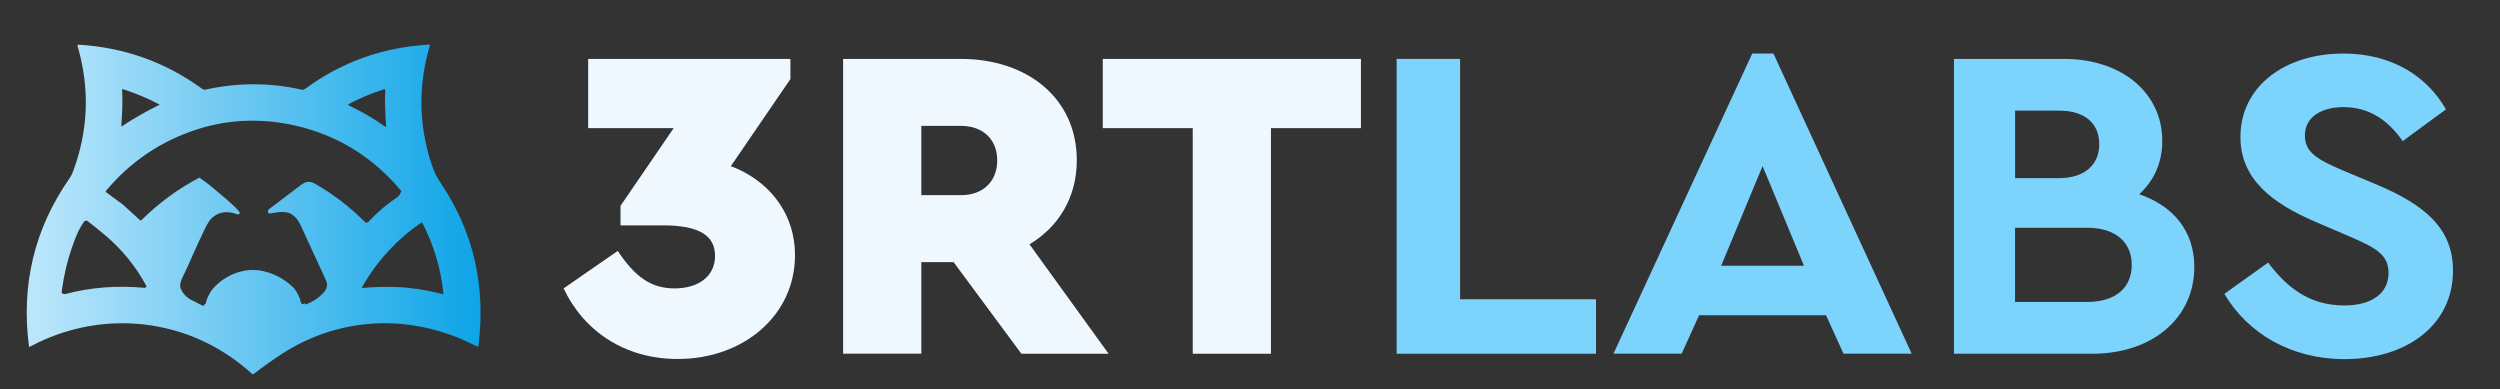
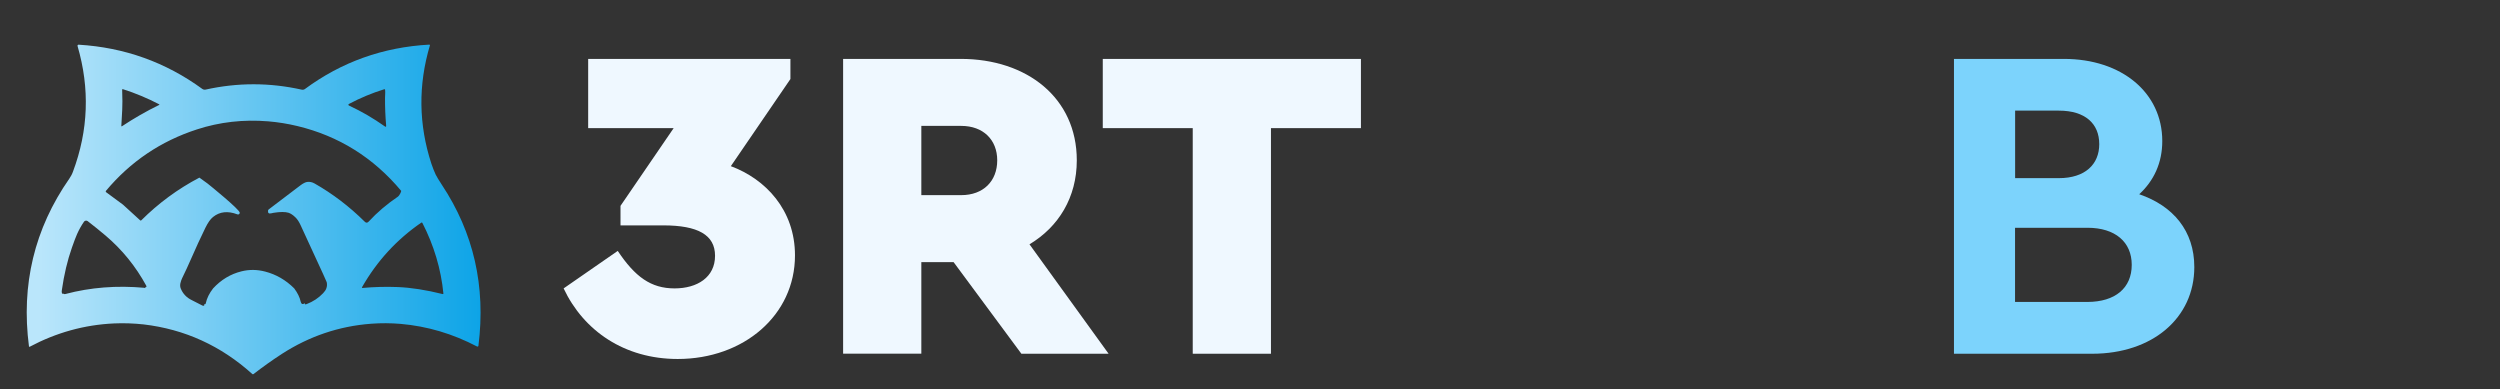
<svg xmlns="http://www.w3.org/2000/svg" version="1.1" id="Layer_1" x="0px" y="0px" viewBox="0 0 334 52" style="enable-background:new 0 0 334 52;" xml:space="preserve">
  <rect x="0" y="0" width="334" height="52" fill="#333333" stroke="none" />
  <style type="text/css">
	.st0{fill:url(#SVGID_1_);}
	.st1{fill:#EFF8FF;}
	.st2{fill:#7CD3FC;}
</style>
  <linearGradient id="SVGID_1_" gradientUnits="userSpaceOnUse" x1="3.572" y1="27.987" x2="64.205" y2="27.987">
    <stop offset="0.026" style="stop-color:#BAE6FB" />
    <stop offset="1" style="stop-color:#0DA4E7" />
  </linearGradient>
  <path class="st0" d="M15.24,43.21c-3.97,0.18-7.73,1.23-11.28,3.12c-0.04,0.02-0.08,0-0.09-0.05C2.8,38.03,4.6,30.56,9.26,23.87  c0.2-0.29,0.37-0.6,0.49-0.94c2.06-5.51,2.27-11.1,0.61-16.78c-0.03-0.09,0.05-0.19,0.15-0.18c6.12,0.37,11.62,2.34,16.52,5.91  c0.13,0.09,0.28,0.12,0.44,0.09c4.27-0.95,8.55-0.95,12.85,0.01c0.15,0.03,0.3,0,0.42-0.09c4.89-3.61,10.43-5.59,16.62-5.93  c0.05,0,0.09,0.05,0.08,0.09c-1.58,5.3-1.52,10.57,0.19,15.81c0.18,0.53,0.37,1.02,0.58,1.47c0.14,0.28,0.41,0.73,0.81,1.34  c4.26,6.42,5.9,13.59,4.9,21.52c-0.01,0.09-0.11,0.14-0.19,0.1c-3.24-1.7-6.64-2.71-10.2-3.02c-1.32-0.11-2.63-0.12-3.94-0.02  c-4.29,0.32-8.27,1.67-11.93,4.03c-1.28,0.83-2.54,1.73-3.8,2.7c-0.05,0.04-0.11,0.03-0.15-0.01c-4.18-3.77-9.02-5.98-14.52-6.63  C17.86,43.2,16.55,43.15,15.24,43.21 M16.33,14.65c-0.05,0.72-0.09,1.45-0.12,2.17c0,0.07,0.02,0.08,0.08,0.05  c1.6-1.06,3.25-2.01,4.97-2.85c0.06-0.03,0.06-0.06,0-0.09c-1.56-0.81-3.18-1.49-4.85-2.02c-0.05-0.02-0.09,0.02-0.09,0.07  C16.36,13.17,16.37,14.06,16.33,14.65 M51.46,12.55c0.01-0.16,0.01-0.35-0.01-0.56c-0.01-0.06-0.06-0.09-0.11-0.07  c-1.64,0.51-3.19,1.16-4.67,1.94c-0.18,0.1-0.18,0.19,0.01,0.27c1.64,0.76,3.21,1.68,4.74,2.76c0.12,0.09,0.18,0.06,0.17-0.1  c-0.11-1.3-0.16-2.54-0.15-3.73C51.43,13.05,51.44,12.88,51.46,12.55 M16.43,27.34l2.3,2.1c0.04,0.04,0.1,0.04,0.14,0  c2.3-2.29,4.89-4.2,7.77-5.71l1.09,0.79c0.26,0.2,4.26,3.44,4.3,3.89c0.01,0.17-0.15,0.29-0.31,0.23c-1.28-0.49-2.37-0.37-3.26,0.35  c-0.35,0.28-0.68,0.75-1.01,1.42c-0.66,1.36-1.3,2.73-1.9,4.12c-0.39,0.9-0.8,1.78-1.23,2.66c-0.08,0.16-0.15,0.38-0.22,0.66  c-0.05,0.23-0.04,0.46,0.04,0.67c0.28,0.71,0.78,1.24,1.49,1.58c0.46,0.22,0.92,0.46,1.37,0.7c0.08,0.04,0.14,0.06,0.19,0.05  c0.11-0.01,0.14-0.09,0.09-0.24c0.11,0.07,0.18,0.04,0.21-0.09c0.15-0.69,0.48-1.35,0.98-1.99c1.07-1.16,2.33-1.92,3.79-2.28  c1.03-0.26,2.09-0.25,3.16,0.03c1.47,0.38,2.77,1.13,3.89,2.25c0.45,0.61,0.74,1.2,0.86,1.76c0.08,0.35,0.27,0.42,0.57,0.21  c-0.06,0.16,0.02,0.21,0.24,0.12c0.84-0.32,1.57-0.8,2.18-1.44c0.22-0.23,0.37-0.45,0.44-0.66c0.1-0.27,0.11-0.55,0.05-0.82  c-0.01-0.05-0.17-0.4-0.46-1.04c-1.02-2.21-2.03-4.42-3.05-6.62c-0.19-0.4-0.4-0.73-0.63-0.96c-0.35-0.35-0.68-0.57-0.98-0.66  c-0.44-0.13-1.1-0.13-1.97,0.01c-0.01,0-0.12,0.03-0.32,0.07c-0.33,0.08-0.47-0.04-0.43-0.37c0.01-0.06,0.04-0.12,0.1-0.16  c1.41-1.07,2.82-2.14,4.23-3.21c0.35-0.26,0.64-0.41,0.88-0.45c0.35-0.05,0.69,0.02,1.02,0.21c2.39,1.36,4.62,3.05,6.69,5.1  c0.18,0.18,0.35,0.17,0.52-0.01c1.13-1.23,2.44-2.34,3.93-3.35c0.19-0.13,0.46-0.71,0.42-0.76c-3.71-4.44-8.34-7.33-13.87-8.66  c-1.29-0.31-2.59-0.52-3.9-0.63c-3.31-0.27-6.48,0.09-9.52,1.08c-4.84,1.57-8.88,4.3-12.15,8.2c-0.05,0.06-0.04,0.15,0.02,0.19  L16.43,27.34 M8.49,39.23c0.04,0.07,0.12,0.08,0.25,0.05c3.35-0.89,6.87-1.16,10.55-0.83c0.08,0.06,0.12,0.04,0.12-0.06  c0.06-0.01,0.1-0.03,0.13-0.05c0.04-0.03,0.04-0.1,0-0.17c-1.4-2.57-3.21-4.81-5.44-6.7c-0.77-0.65-1.56-1.29-2.39-1.93  c-0.15-0.11-0.37-0.08-0.48,0.07c-0.37,0.53-0.68,1.09-0.94,1.68c-0.17,0.39-0.4,0.98-0.68,1.79c-0.6,1.7-1.05,3.6-1.35,5.7  c-0.02,0.12-0.02,0.25,0.01,0.37C8.28,39.24,8.36,39.26,8.49,39.23 M53.13,38.35c1.77,0.07,3.77,0.38,6.02,0.94  c0.05,0.01,0.09-0.02,0.09-0.07c-0.32-3.27-1.26-6.42-2.81-9.44c-0.03-0.05-0.09-0.07-0.14-0.04c-3.29,2.26-5.92,5.13-7.91,8.61  c-0.05,0.09-0.03,0.13,0.07,0.12C49.99,38.33,51.56,38.29,53.13,38.35L53.13,38.35z" />
  <g>
    <path class="st1" d="M106.21,34.12c0,8-6.86,13.84-15.67,13.84c-7.11,0-12.57-3.76-15.24-9.43l7.23-5.01   c2.31,3.46,4.43,5.01,7.59,5.01c3.04,0,5.41-1.49,5.41-4.36c0-2.8-2.31-4.06-6.92-4.06h-5.71V27.5L90,17.12H78.58V7.87h27.02v2.69   l-7.96,11.64C102.27,23.92,106.21,28.04,106.21,34.12z" />
    <path class="st1" d="M136.45,47.25l-9.05-12.23h-4.31v12.23h-10.45V7.87h15.73c8.81,0,15.49,5.19,15.49,13.55   c0,4.95-2.43,8.89-6.32,11.22l10.57,14.62H136.45z M123.09,26.07h5.34c2.92,0,4.8-1.85,4.8-4.65c0-2.75-1.88-4.6-4.8-4.6h-5.34   V26.07z" />
    <path class="st1" d="M159.35,17.12h-12.02V7.87h34.49v9.25h-12.02v30.14h-10.45V17.12z" />
  </g>
  <g>
-     <path class="st2" d="M186.59,7.87h8.48v32.11h18.16v7.28h-26.64V7.87z" />
-     <path class="st2" d="M243.96,42.12H227l-2.33,5.13h-9.11l18.54-40.1h2.83l18.47,40.1h-9.11L243.96,42.12z M235.48,22.19   l-5.53,13.31h11.06L235.48,22.19z" />
    <path class="st2" d="M293.16,35.68c0,6.8-5.59,11.58-13.64,11.58h-18.47V7.87h14.7c7.67,0,13.13,4.48,13.13,10.98   c0,2.92-1.13,5.31-3.08,7.1C290.33,27.5,293.16,30.84,293.16,35.68z M269.22,14.79v9.01h5.84c3.52,0,5.4-1.85,5.4-4.54   c0-2.75-1.88-4.48-5.4-4.48H269.22z M284.8,35.38c0-3.04-2.2-4.95-5.91-4.95h-9.68v9.91h9.68C282.6,40.33,284.8,38.48,284.8,35.38z   " />
-     <path class="st2" d="M297.18,39.26l5.84-4.18c2.26,2.98,5.22,5.73,10.18,5.73c3.64,0,5.91-1.61,5.91-4.36   c0-2.57-2.01-3.46-5.28-4.89l-4.46-1.91c-5.72-2.45-10.05-5.67-10.05-11.34c0-6.8,5.97-11.16,13.76-11.16   c6.6,0,11.25,3.16,13.7,7.46l-5.78,4.24c-2.01-2.86-4.52-4.54-7.92-4.54c-2.76,0-5.15,1.19-5.15,3.82c0,2.27,1.82,3.22,4.84,4.54   l4.71,1.97c6.54,2.75,10.24,5.91,10.24,11.52c0,7.34-6.28,11.82-14.51,11.82C306.04,47.97,300.26,44.51,297.18,39.26z" />
  </g>
</svg>